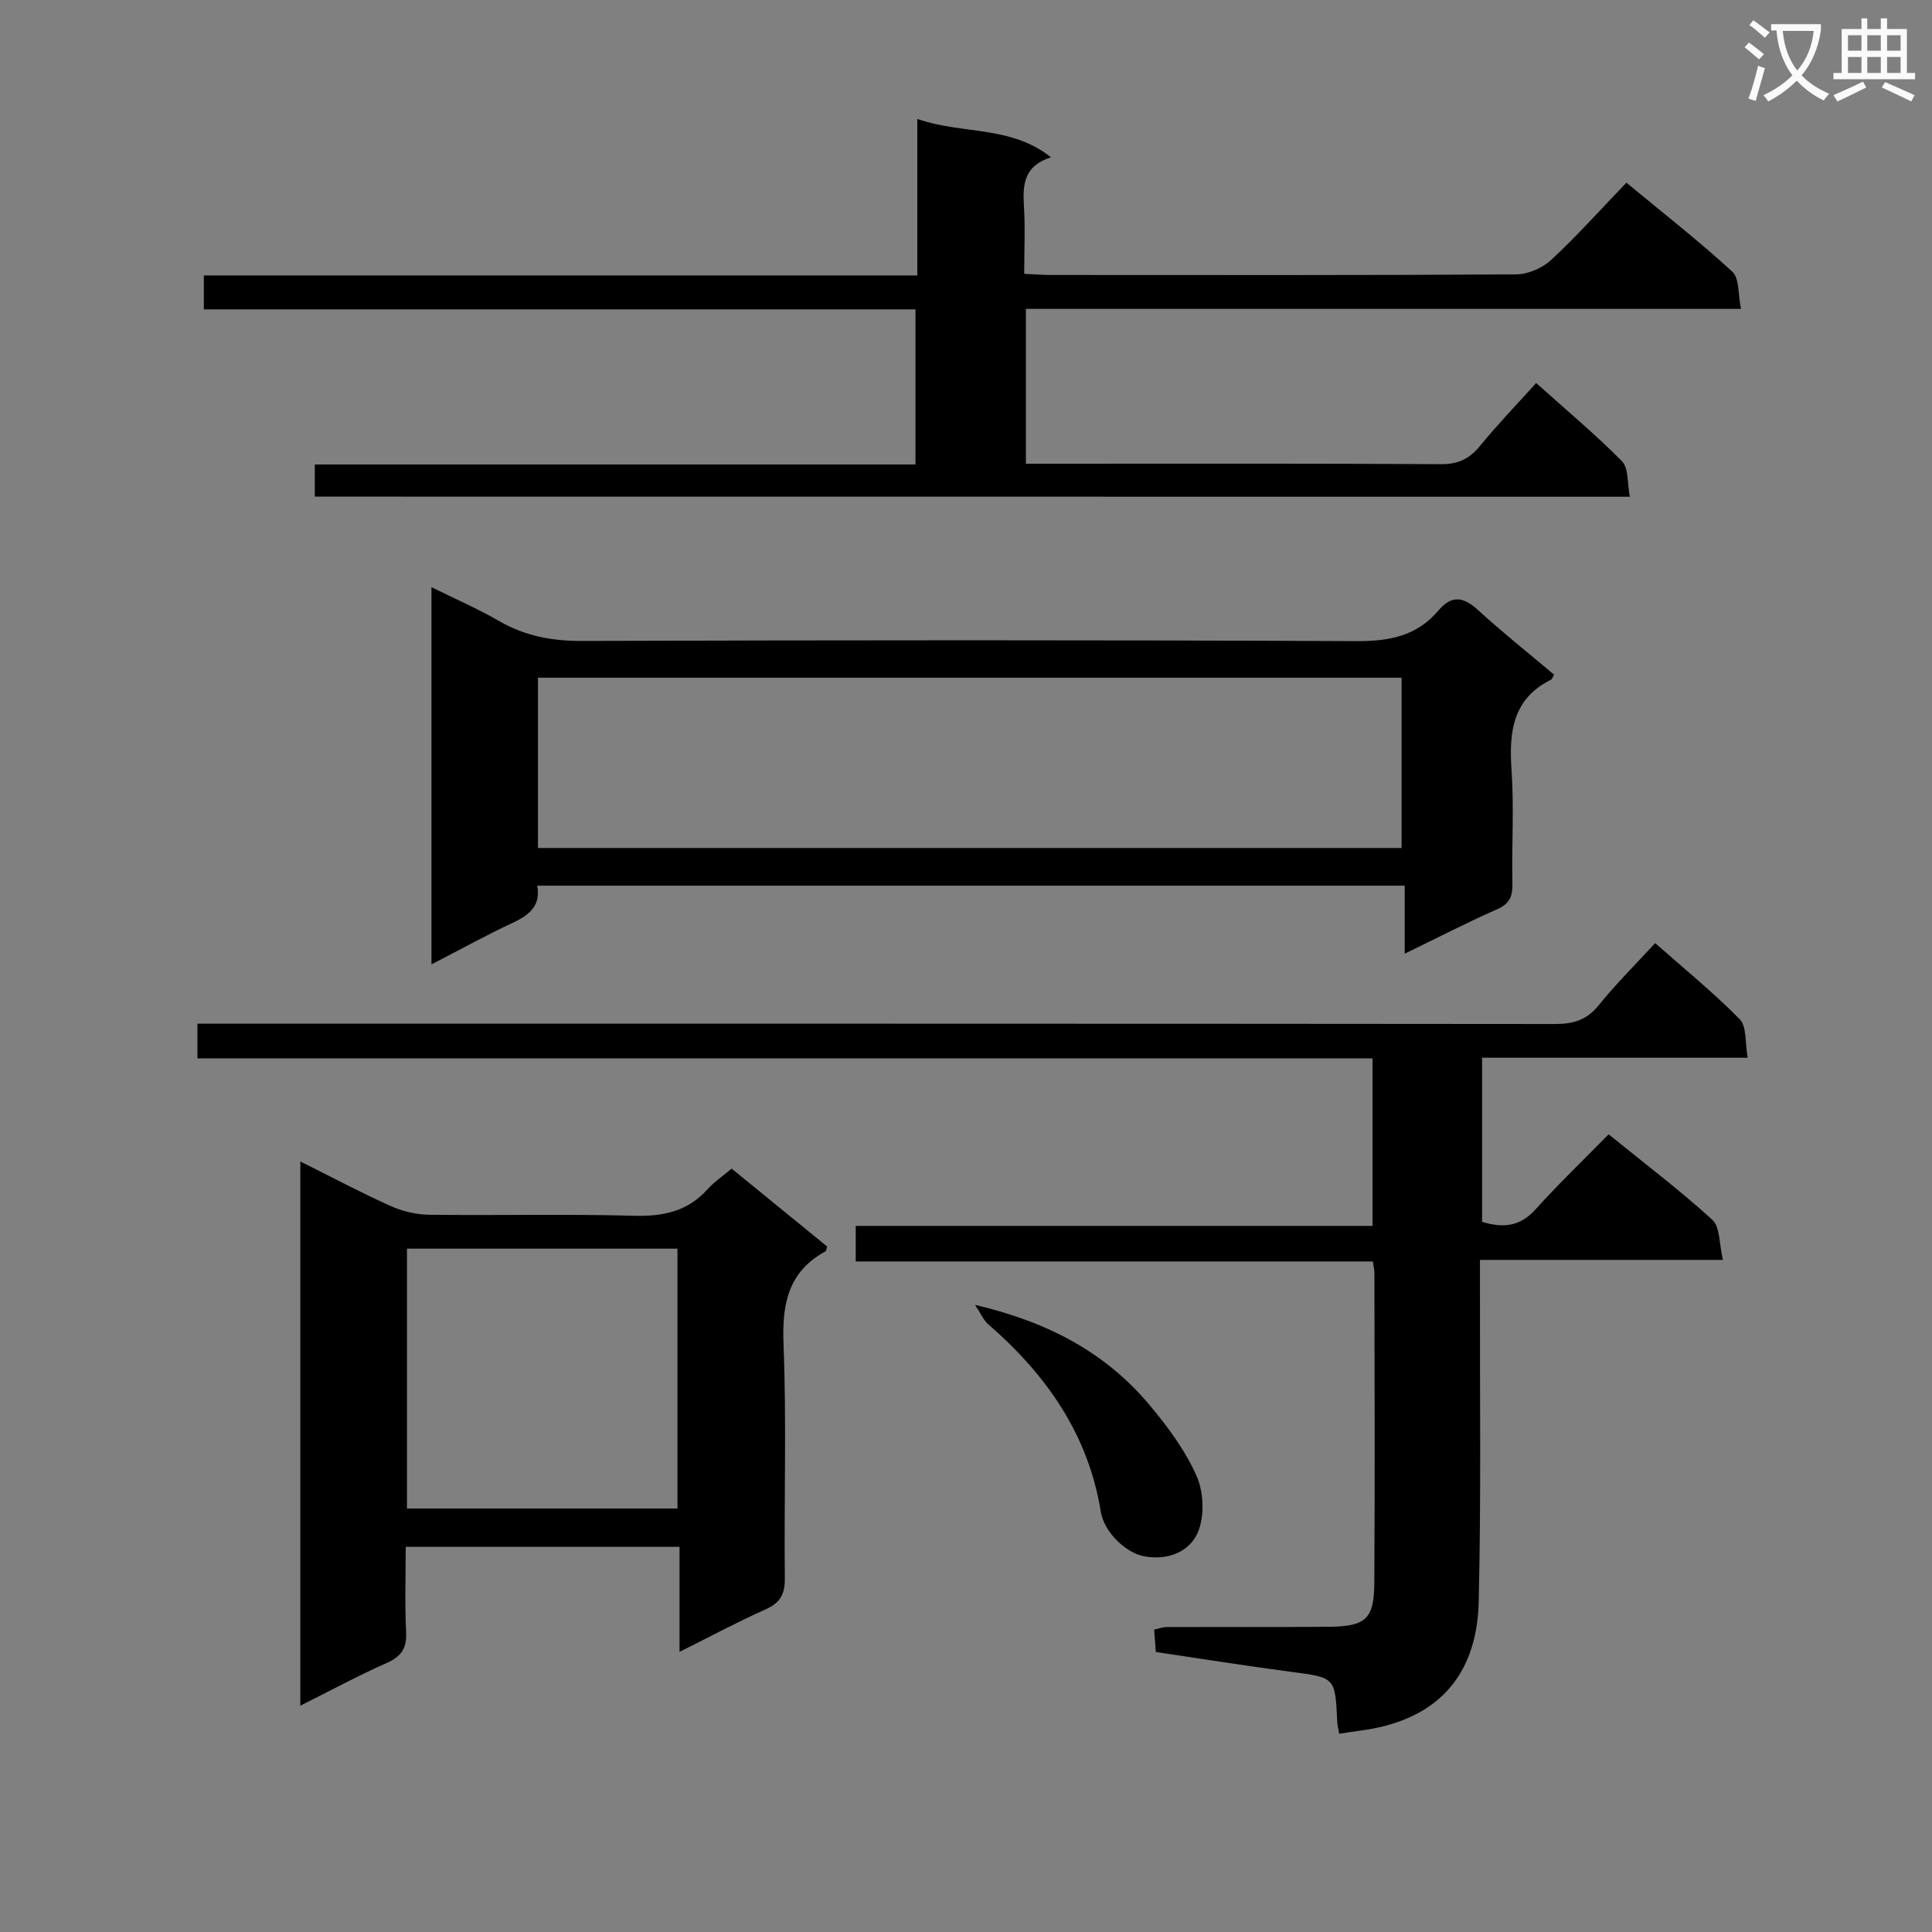
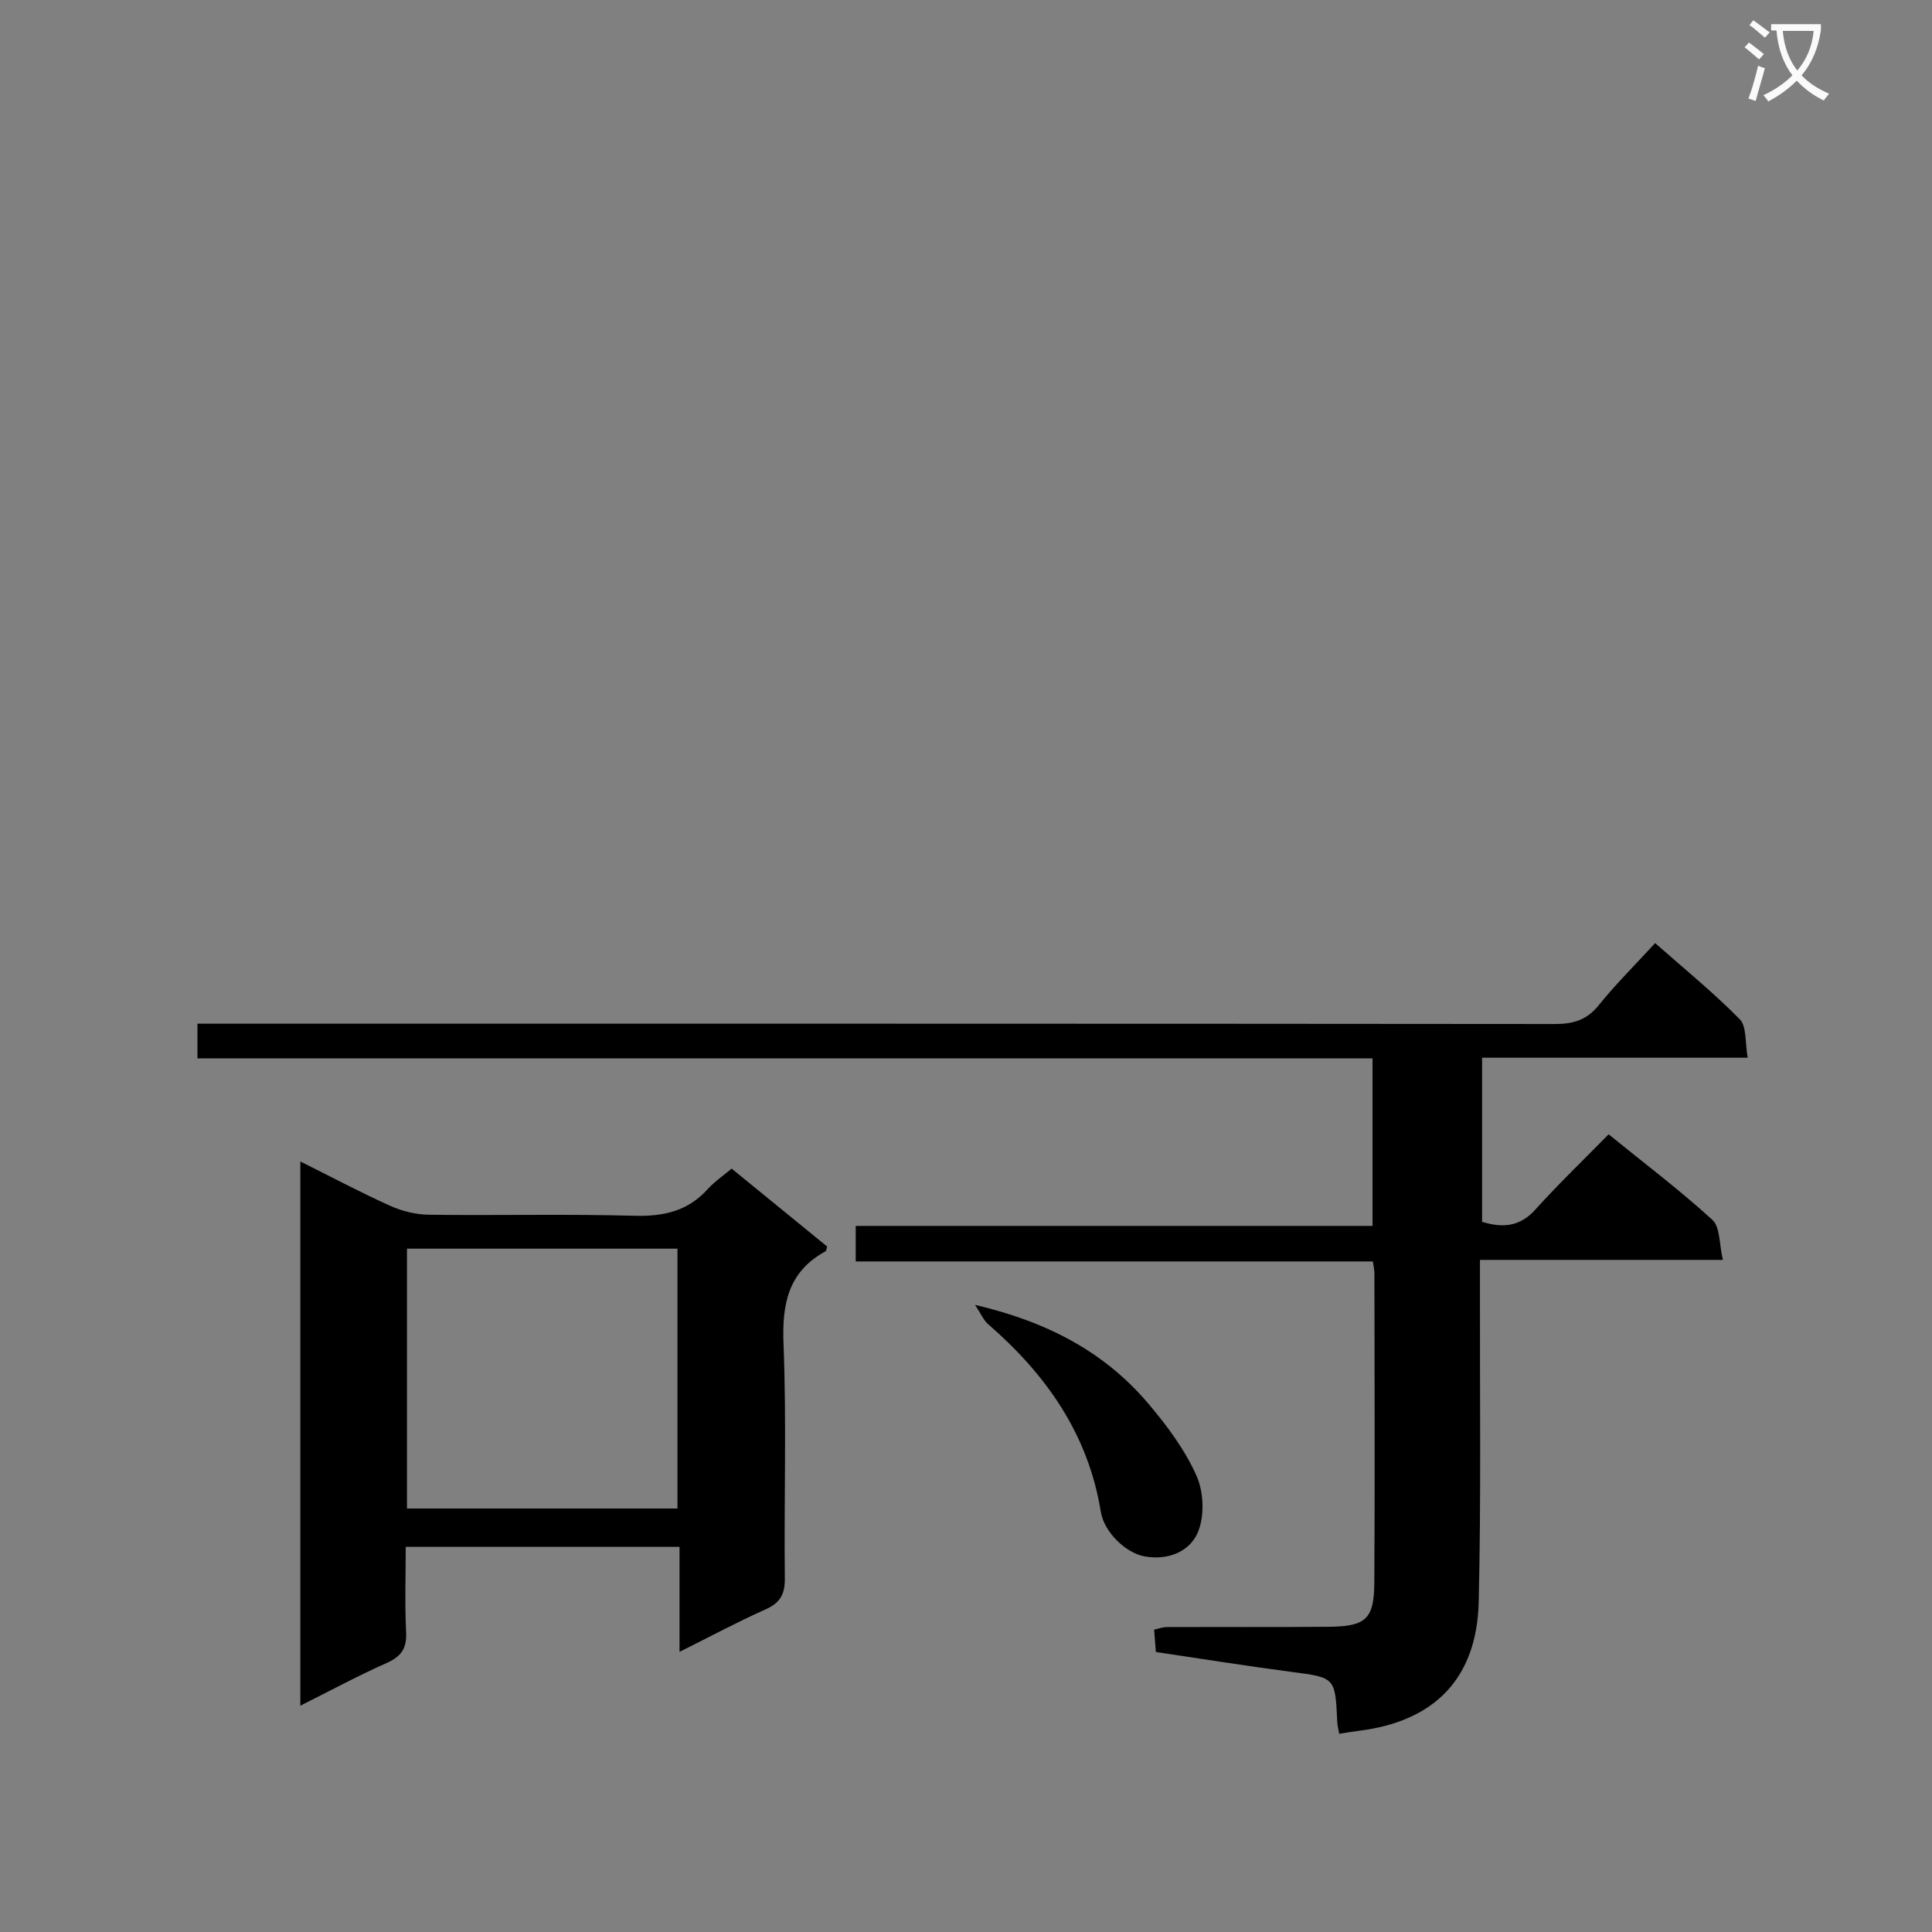
<svg xmlns="http://www.w3.org/2000/svg" enable-background="new 0 0 400 400" viewBox="0 0 400 400">
  <rect x="0" y="0" width="400" height="400" fill="#808080" stroke="none" />
  <path d="m362.1 8.8c1.1.8 2.1 1.6 3.1 2.4l-1 1.1c-1.3-1.1-2.3-2-3-2.5zm1.9 4.8c.5.2.9.4 1.4.5-.6 2.3-1.3 4.5-1.9 6.8l-1.5-.5c.8-2.1 1.4-4.3 2-6.8zm-1-9.4c1.3.9 2.4 1.8 3.4 2.5l-1 1.1c-1.4-1.2-2.4-2.1-3.2-2.6zm3.7 2.2v-1.4h10.3v1.2c-.5 3.6-1.8 6.8-4 9.4 1.5 1.6 3.4 2.8 5.7 3.8-.3.4-.7.8-1.1 1.4-2.3-1.1-4.1-2.5-5.6-4.1-1.6 1.6-3.6 3.1-5.9 4.3-.3-.5-.7-.9-1-1.3 2.4-1.1 4.4-2.5 6-4.1-1.9-2.5-3-5.6-3.3-9.3h-1.1zm8.8 0h-6.4c.3 3.3 1.3 6 3 8.2 2-2.3 3.1-5.1 3.4-8.2z" fill="#fafafb" />
-   <path d="m385.3 3.8h1.3v2.2h2.8v-2.2h1.3v2.2h4.1v9.1h1.7v1.3h-16.9v-1.3h1.7v-9.1h4.1v-2.2zm.4 13.1.7 1.2c-1.8.9-3.8 1.9-6 2.9-.2-.4-.5-.8-.8-1.3 2.3-1 4.3-1.9 6.1-2.8zm-3.1-6.4h2.8v-3.2h-2.8zm0 4.6h2.8v-3.3h-2.8zm4-4.6h2.8v-3.2h-2.8zm0 4.6h2.8v-3.3h-2.8zm3.7 1.9c2.1.9 4.1 1.8 6.1 2.7l-.7 1.3c-2.2-1.1-4.2-2-6.1-2.9zm3.2-9.7h-2.8v3.2h2.8zm-2.8 7.8h2.8v-3.3h-2.8z" fill="#fafafb" />
  <g fill="#010000">
    <path d="m342.68 195.26c6 5.3 12.06 10.22 17.51 15.76 1.48 1.51 1.08 4.86 1.65 7.97-18.69 0-36.63 0-54.99 0v33.98c4.05 1.22 7.68 1.17 11-2.51 4.78-5.3 9.95-10.26 15.2-15.61 7.48 6.07 14.76 11.57 21.47 17.7 1.64 1.49 1.4 5.04 2.19 8.3-17.13 0-33.39 0-50.3 0v6.35c-.05 21.49.25 42.99-.26 64.47-.38 15.84-9.17 24.73-24.78 26.67-1.3.16-2.6.39-4.1.62-.16-.94-.38-1.73-.41-2.52-.42-9.23-.43-9.11-9.67-10.32-9.22-1.21-18.4-2.69-27.88-4.09-.12-1.54-.23-2.99-.36-4.63.96-.21 1.74-.52 2.51-.53 11.16-.04 22.33.03 33.49-.06 7.84-.06 9.55-1.54 9.59-9.23.13-21.33.04-42.65.02-63.98 0-.65-.16-1.29-.32-2.43-35.64 0-71.19 0-107.07 0 0-2.57 0-4.64 0-7.36h107c0-11.82 0-23.01 0-34.69-81.22 0-162.12 0-243.29 0 0-2.55 0-4.61 0-7.18h6.65c91.48 0 182.95-.02 274.43.07 3.78 0 6.56-.82 9.03-3.88 3.54-4.39 7.57-8.38 11.69-12.87z" />
-     <path d="m65.18 102.82c0-2.35 0-4.3 0-6.65h124.36c0-10.77 0-21.15 0-32.12-49.05 0-98.1 0-147.34 0 0-2.53 0-4.47 0-7.02h147.72c0-10.99 0-21.39 0-32.41 9.27 3.27 19.23 1.25 27.68 7.95-5.54 1.72-5.88 5.56-5.61 9.97.29 4.61.06 9.24.06 14.15 2.12.1 3.74.24 5.37.24 32.16.01 64.33.08 96.49-.12 2.46-.02 5.44-1.32 7.26-3.01 5.34-4.96 10.22-10.42 15.56-15.98 7.78 6.44 15.11 12.16 21.93 18.43 1.49 1.37 1.16 4.71 1.79 7.7-49.84 0-98.78 0-148.05 0v32.06h5c27 0 53.99-.07 80.99.09 3.55.02 5.85-1.12 8.03-3.78 3.57-4.36 7.48-8.43 11.62-13.02 6.11 5.48 12.21 10.57 17.77 16.19 1.4 1.42 1.08 4.55 1.63 7.35-91.05-.02-181.44-.02-272.26-.02z" />
-     <path d="m321.75 139.68c-.41.74-.45.95-.57 1.01-8.01 3.96-8.78 10.84-8.23 18.77.54 7.79.01 15.65.18 23.48.05 2.64-.58 4.18-3.18 5.32-6.2 2.73-12.24 5.85-19.12 9.19 0-5.01 0-9.37 0-14.08-60.16 0-119.69 0-179.6 0 .76 4.15-1.64 6.08-5.05 7.67-5.53 2.59-10.89 5.55-16.85 8.63 0-26.12 0-51.64 0-78.1 4.85 2.4 9.61 4.46 14.06 7.04 5.36 3.09 10.91 4.11 17.09 4.09 53.48-.17 106.96-.21 160.43.04 6.77.03 12.45-1.08 16.88-6.32 2.8-3.31 5.24-2.85 8.26-.08 5 4.58 10.34 8.82 15.7 13.34zm-31.57 35.89c0-11.92 0-23.61 0-35.26-59.84 0-119.26 0-178.8 0v35.26z" />
    <path d="m62.18 240.47c6.5 3.24 12.45 6.41 18.58 9.17 2.48 1.12 5.36 1.83 8.07 1.86 14.16.18 28.32-.18 42.47.21 6.04.17 11.06-.92 15.19-5.48 1.43-1.59 3.26-2.82 4.99-4.28 6.67 5.44 13.24 10.8 19.77 16.13-.15.46-.15.89-.34.99-7.75 4.24-9.02 10.91-8.69 19.23.64 16.13.09 32.31.27 48.47.04 3.33-.99 5.11-4.04 6.46-5.74 2.55-11.28 5.54-17.76 8.77 0-7.73 0-14.61 0-21.74-19.06 0-37.49 0-56.69 0 0 5.83-.21 11.76.08 17.67.17 3.38-1.03 5.05-4.06 6.39-5.89 2.61-11.57 5.69-17.84 8.82 0-37.66 0-74.78 0-112.67zm78.08 71.85c0-18.2 0-35.92 0-53.8-18.86 0-37.38 0-56 0v53.8z" />
    <path d="m201.87 270.16c15.25 3.57 27 9.92 35.98 20.56 3.83 4.54 7.51 9.49 9.89 14.86 1.5 3.39 1.68 8.44.22 11.77-1.69 3.85-6.05 5.77-11.01 4.88-3.79-.68-8.34-4.94-9.04-9.24-2.6-16.08-11.34-28.45-23.37-38.87-.91-.8-1.42-2.08-2.67-3.96z" />
  </g>
</svg>